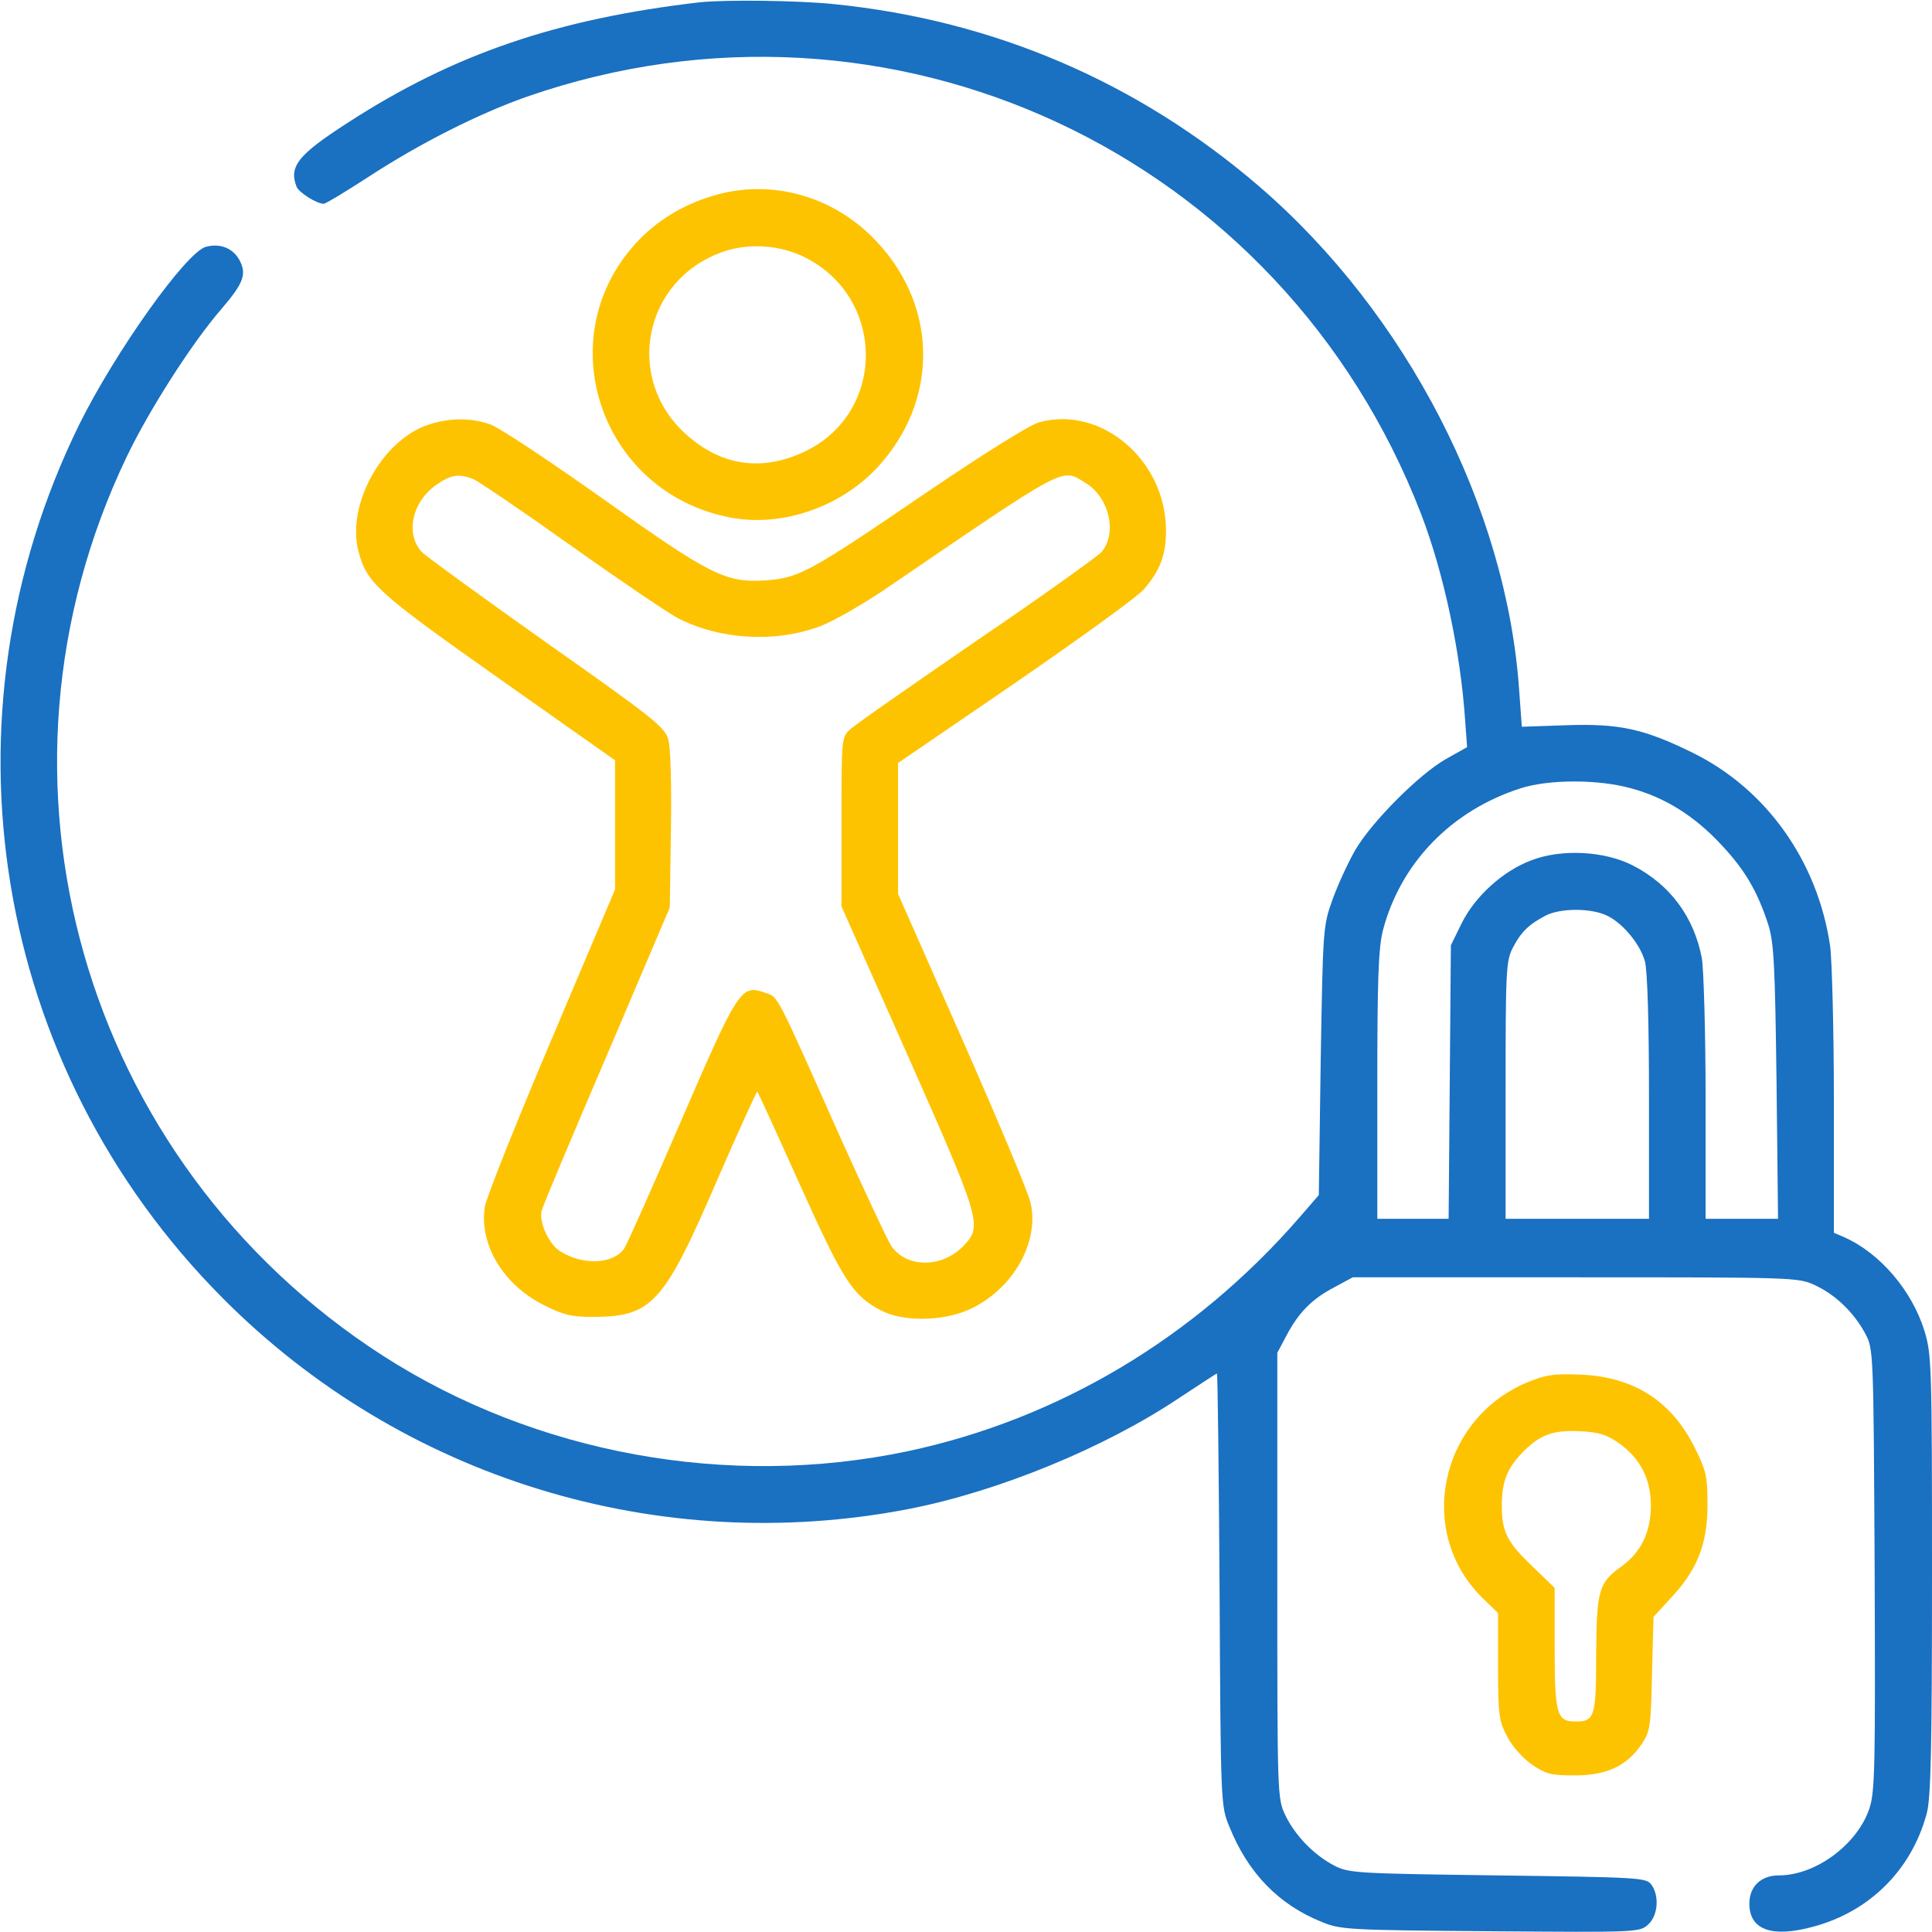
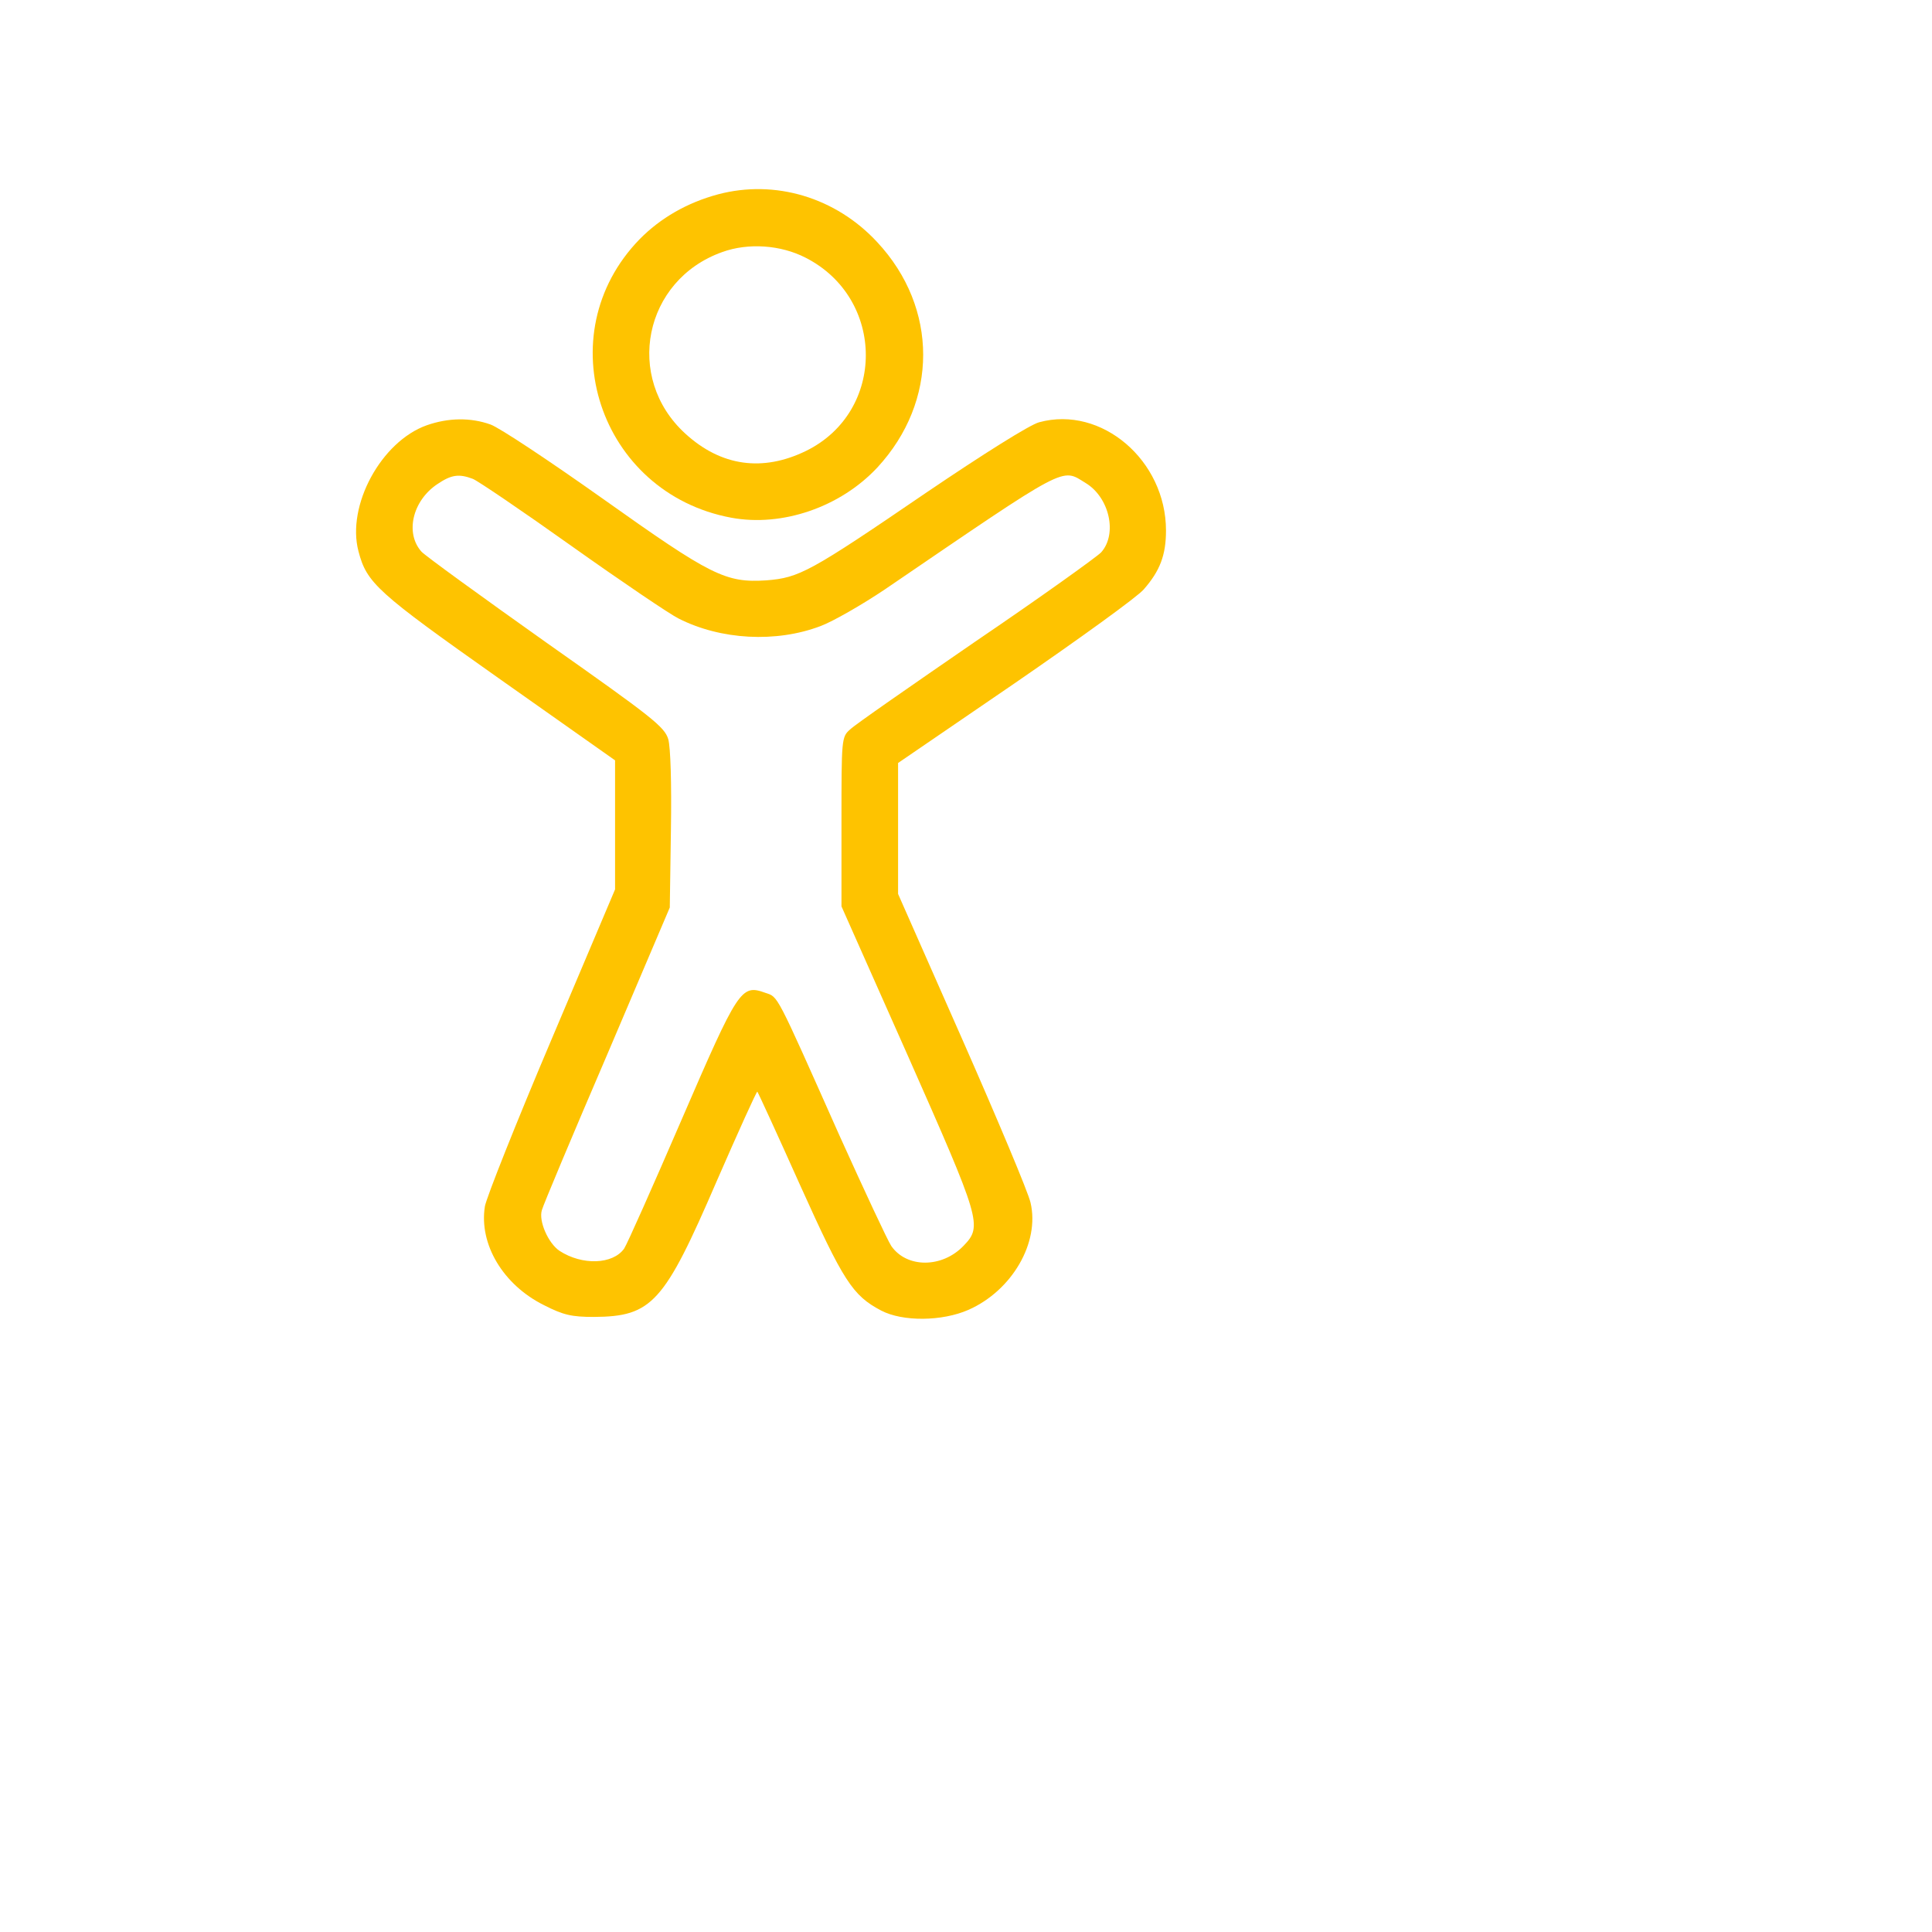
<svg xmlns="http://www.w3.org/2000/svg" version="1.0" width="45" height="45" viewBox="0 0 512 512" preserveAspectRatio="xMidYMid meet">
  <g transform="translate(0,512) scale(0.1,-0.1)" fill="#000000" stroke="none">
-     <path d="M1855 5114 c-379 -44 -652 -137 -933 -319 -132 -85 -157 -116 -136 -170 6 -15 53 -45 72 -45 5 0 58 32 118 71 138 90 293 168 421 213 962 334 2000 -150 2369 -1106 60 -156 105 -367 117 -550 l5 -68 -57 -32 c-70 -40 -195 -165 -239 -240 -18 -31 -45 -89 -60 -130 -26 -72 -26 -77 -32 -429 l-5 -356 -51 -59 c-277 -319 -639 -535 -1039 -620 -475 -100 -985 -7 -1390 253 -799 515 -1088 1530 -679 2383 59 123 172 300 249 389 61 71 69 94 50 131 -17 32 -51 46 -89 36 -52 -13 -241 -279 -336 -471 -382 -778 -230 -1702 380 -2315 475 -478 1156 -687 1818 -559 237 46 519 162 715 293 55 36 100 66 102 66 2 0 5 -258 7 -572 3 -568 3 -574 26 -629 49 -122 130 -206 244 -252 51 -21 69 -22 448 -25 389 -3 395 -3 418 18 26 24 30 76 8 106 -14 18 -33 19 -408 24 -379 5 -394 6 -434 27 -54 29 -102 79 -128 133 -21 44 -21 54 -21 635 l0 590 24 45 c32 61 67 97 126 128 l50 27 590 0 c577 0 591 0 635 -21 54 -25 103 -72 133 -128 22 -41 22 -44 25 -625 2 -524 1 -589 -14 -634 -32 -95 -142 -177 -240 -177 -47 0 -78 -29 -78 -75 0 -69 59 -91 169 -61 150 40 261 151 301 300 11 40 14 172 14 632 0 555 -1 585 -20 647 -33 107 -118 206 -212 248 l-28 12 0 346 c0 190 -5 377 -10 414 -33 225 -169 416 -364 512 -130 64 -195 78 -337 73 l-116 -4 -7 96 c-33 485 -299 1000 -689 1336 -321 276 -702 440 -1126 483 -96 10 -287 12 -356 5z m2467 -2083 c90 -24 168 -73 239 -149 63 -67 96 -123 125 -212 15 -48 18 -104 22 -417 l4 -363 -96 0 -96 0 0 319 c0 175 -5 342 -10 372 -21 110 -85 195 -182 245 -75 39 -190 45 -270 14 -75 -28 -150 -96 -185 -168 l-28 -57 -3 -362 -3 -363 -94 0 -95 0 0 353 c0 285 3 364 15 412 47 178 181 317 365 376 75 24 206 24 292 0z m-69 -335 c43 -17 93 -76 106 -123 7 -23 11 -166 11 -360 l0 -323 -190 0 -190 0 0 340 c0 315 1 344 19 378 21 41 42 62 86 85 37 20 115 21 158 3z" style="&#10;    fill: #1a70c1;&#10;" />
    <path d="M1903 4605 c-82 -22 -153 -63 -208 -119 -246 -253 -107 -673 243 -738 135 -25 289 28 387 133 162 175 162 423 0 597 -110 119 -271 167 -422 127z m232 -168 c212 -108 213 -408 1 -512 -115 -56 -225 -41 -320 46 -162 148 -110 407 98 481 69 25 155 19 221 -15z" style="&#10;    fill: #fec300;&#10;" />
    <path d="M1131 3993 c-121 -43 -213 -213 -181 -334 22 -84 48 -108 371 -336 l309 -218 0 -171 0 -171 -169 -399 c-93 -219 -172 -418 -176 -441 -16 -100 48 -208 157 -262 51 -26 73 -31 132 -31 154 1 186 37 325 359 58 133 106 239 108 238 2 -2 53 -113 113 -247 115 -255 139 -293 215 -333 57 -30 162 -29 232 2 115 51 189 178 164 284 -6 27 -88 222 -181 433 l-170 385 0 173 0 174 310 212 c170 117 324 228 341 248 43 49 59 91 59 156 0 186 -171 332 -336 287 -24 -6 -148 -84 -300 -187 -309 -211 -336 -225 -423 -232 -108 -7 -146 12 -433 216 -141 100 -275 189 -298 197 -53 19 -112 18 -169 -2z m122 -142 c13 -5 131 -85 263 -179 131 -93 258 -179 282 -191 112 -57 259 -65 377 -20 32 12 109 56 170 97 490 334 467 322 532 282 63 -38 85 -135 41 -184 -13 -13 -162 -120 -333 -236 -170 -117 -320 -221 -332 -233 -23 -20 -23 -25 -23 -245 l0 -224 176 -396 c193 -436 198 -451 148 -503 -57 -60 -151 -60 -192 -1 -10 15 -71 146 -137 292 -171 384 -162 367 -197 379 -64 23 -71 12 -222 -337 -76 -176 -144 -329 -152 -341 -30 -42 -111 -45 -171 -6 -30 20 -56 79 -47 108 3 12 81 198 173 412 l166 390 3 205 c2 126 -1 219 -7 241 -10 33 -42 58 -323 256 -172 122 -321 230 -331 241 -44 49 -24 135 42 179 37 25 57 28 94 14z" style="&#10;    fill: #fec300;&#10;" />
-     <path d="M4046 1456 c-232 -98 -294 -398 -117 -571 l41 -40 0 -140 c0 -126 2 -145 23 -185 13 -26 40 -57 65 -75 39 -27 52 -30 115 -30 85 0 138 25 177 82 23 34 25 46 28 187 l4 151 44 48 c71 75 99 144 99 247 0 77 -3 92 -33 152 -61 124 -161 189 -302 195 -73 3 -93 0 -144 -21z m245 -161 c56 -40 84 -95 84 -165 0 -70 -26 -124 -79 -162 -59 -42 -65 -62 -66 -234 0 -165 -4 -177 -57 -176 -47 0 -53 21 -53 195 l0 159 -59 57 c-67 64 -81 91 -81 161 0 62 13 97 53 139 46 48 82 62 154 58 50 -2 71 -9 104 -32z" style="&#10;    fill: #fec300;&#10;" />
  </g>
</svg>